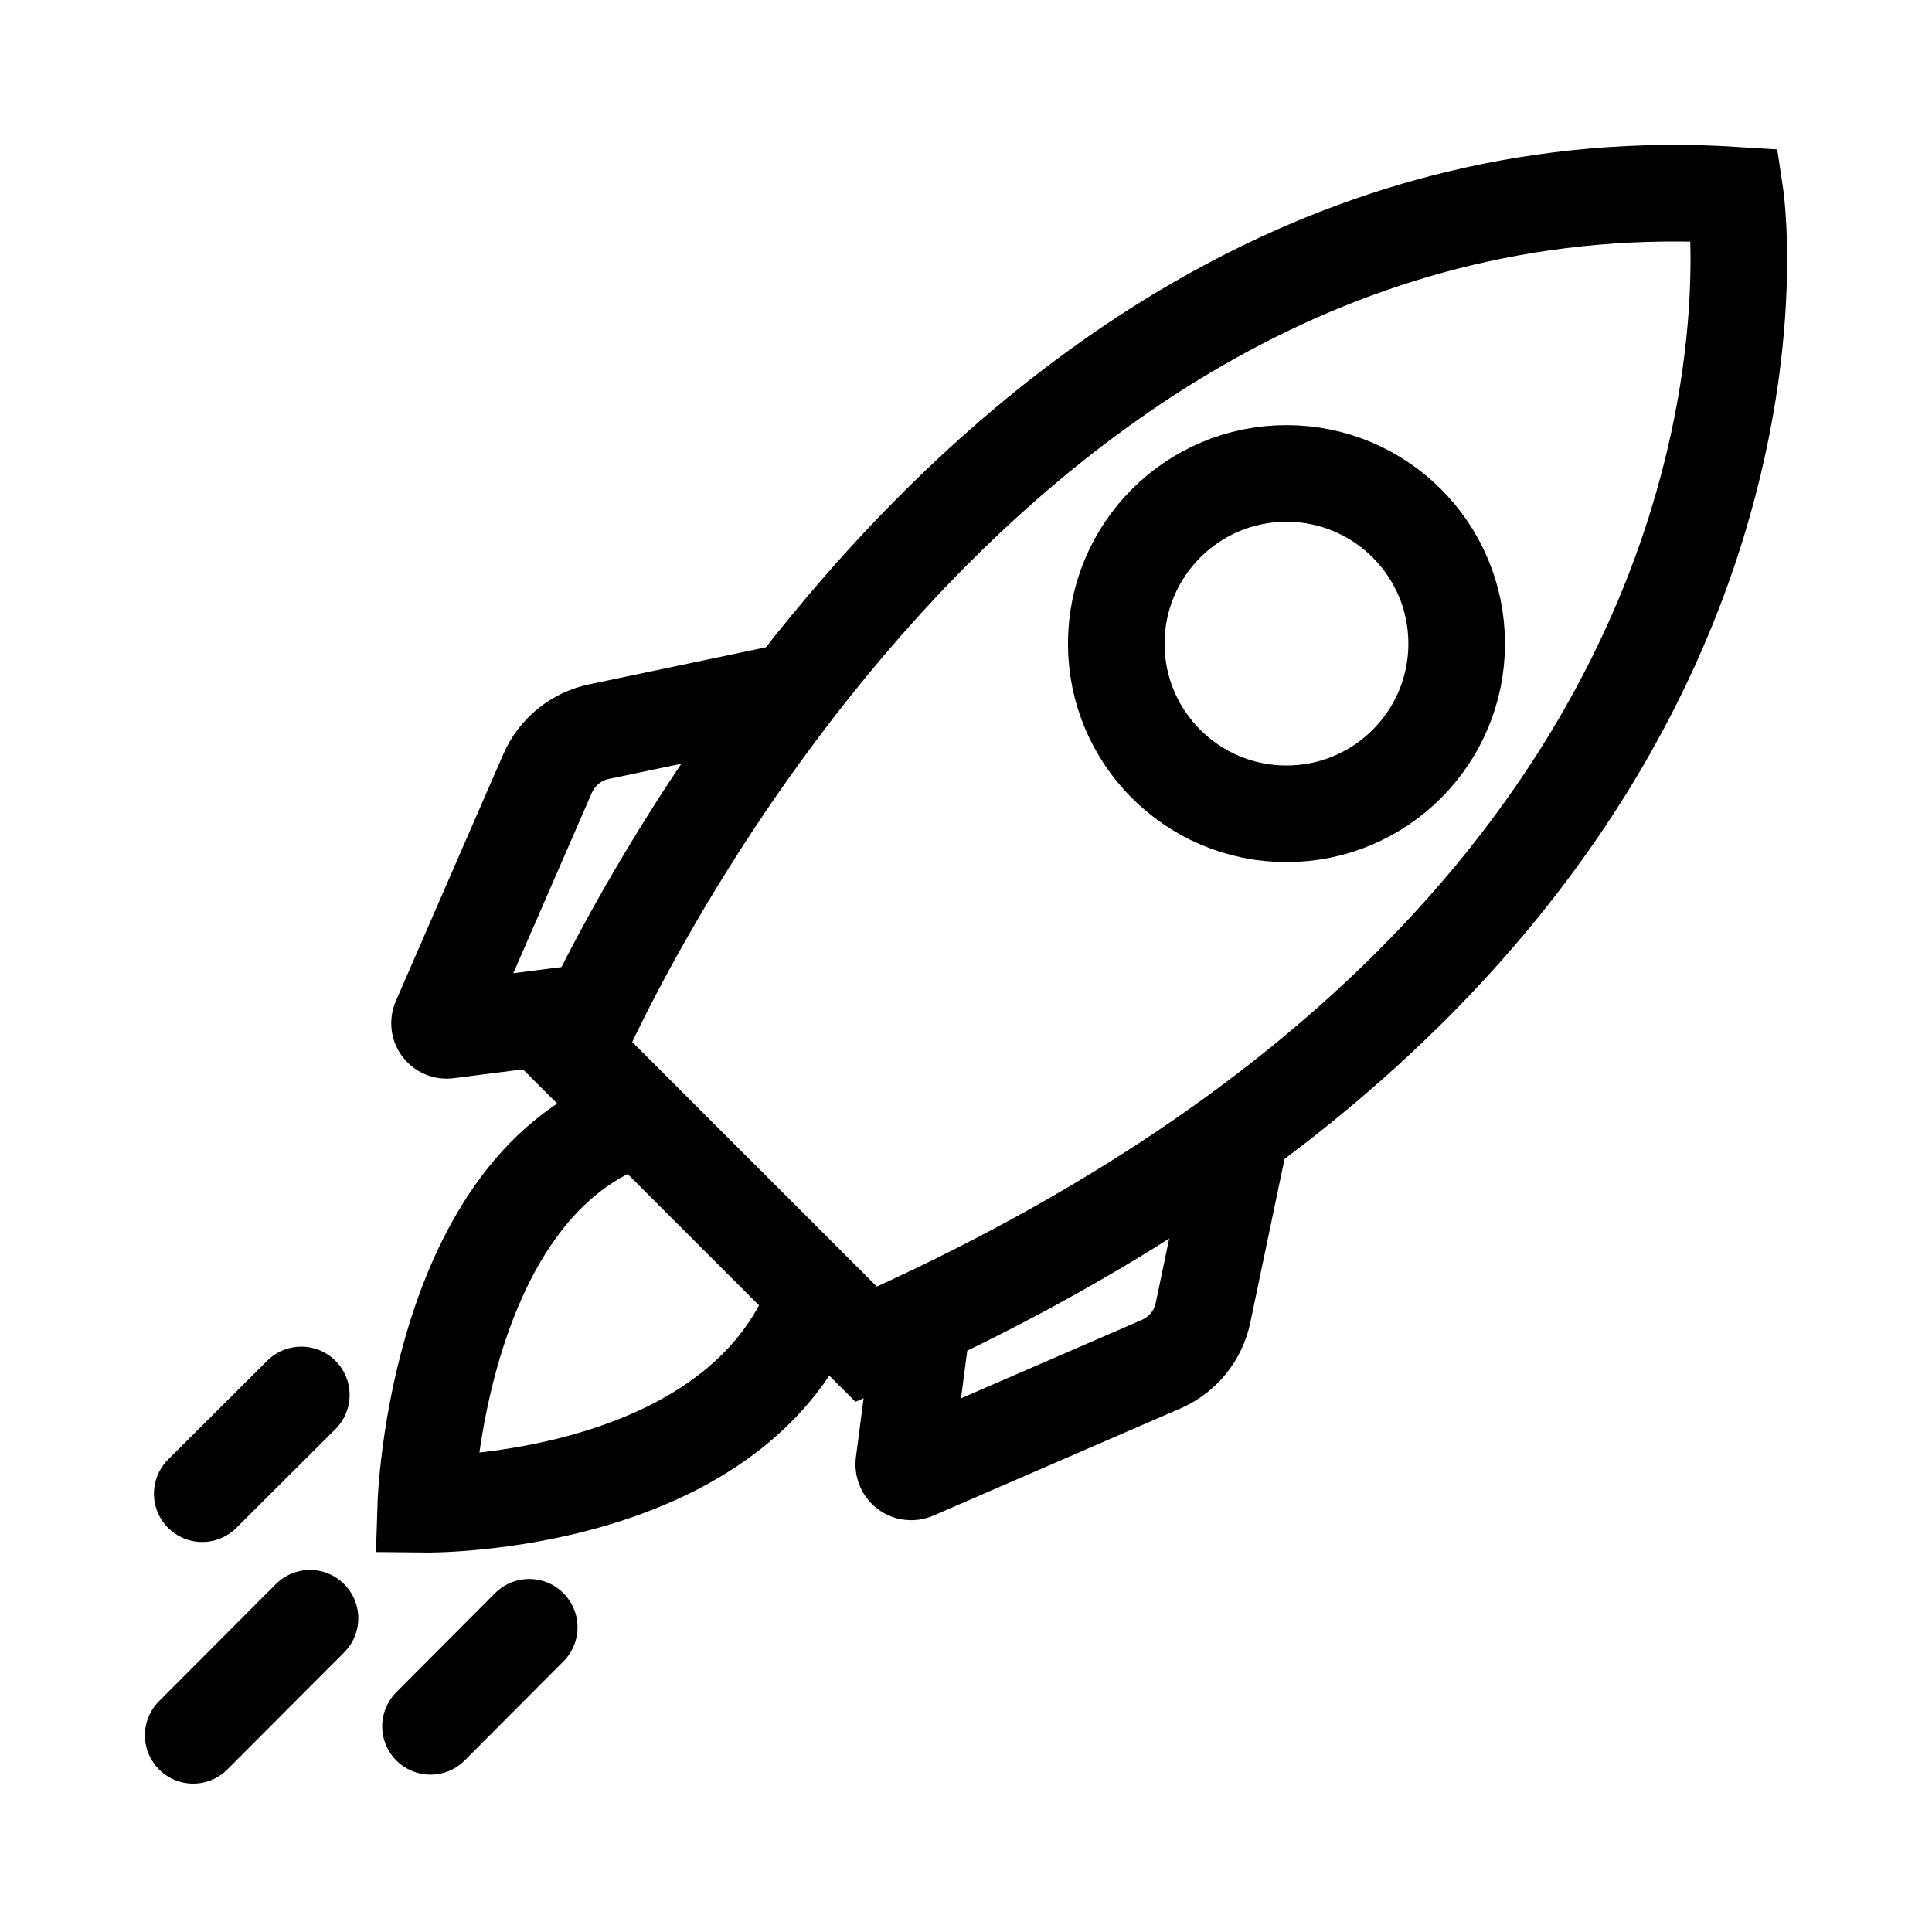
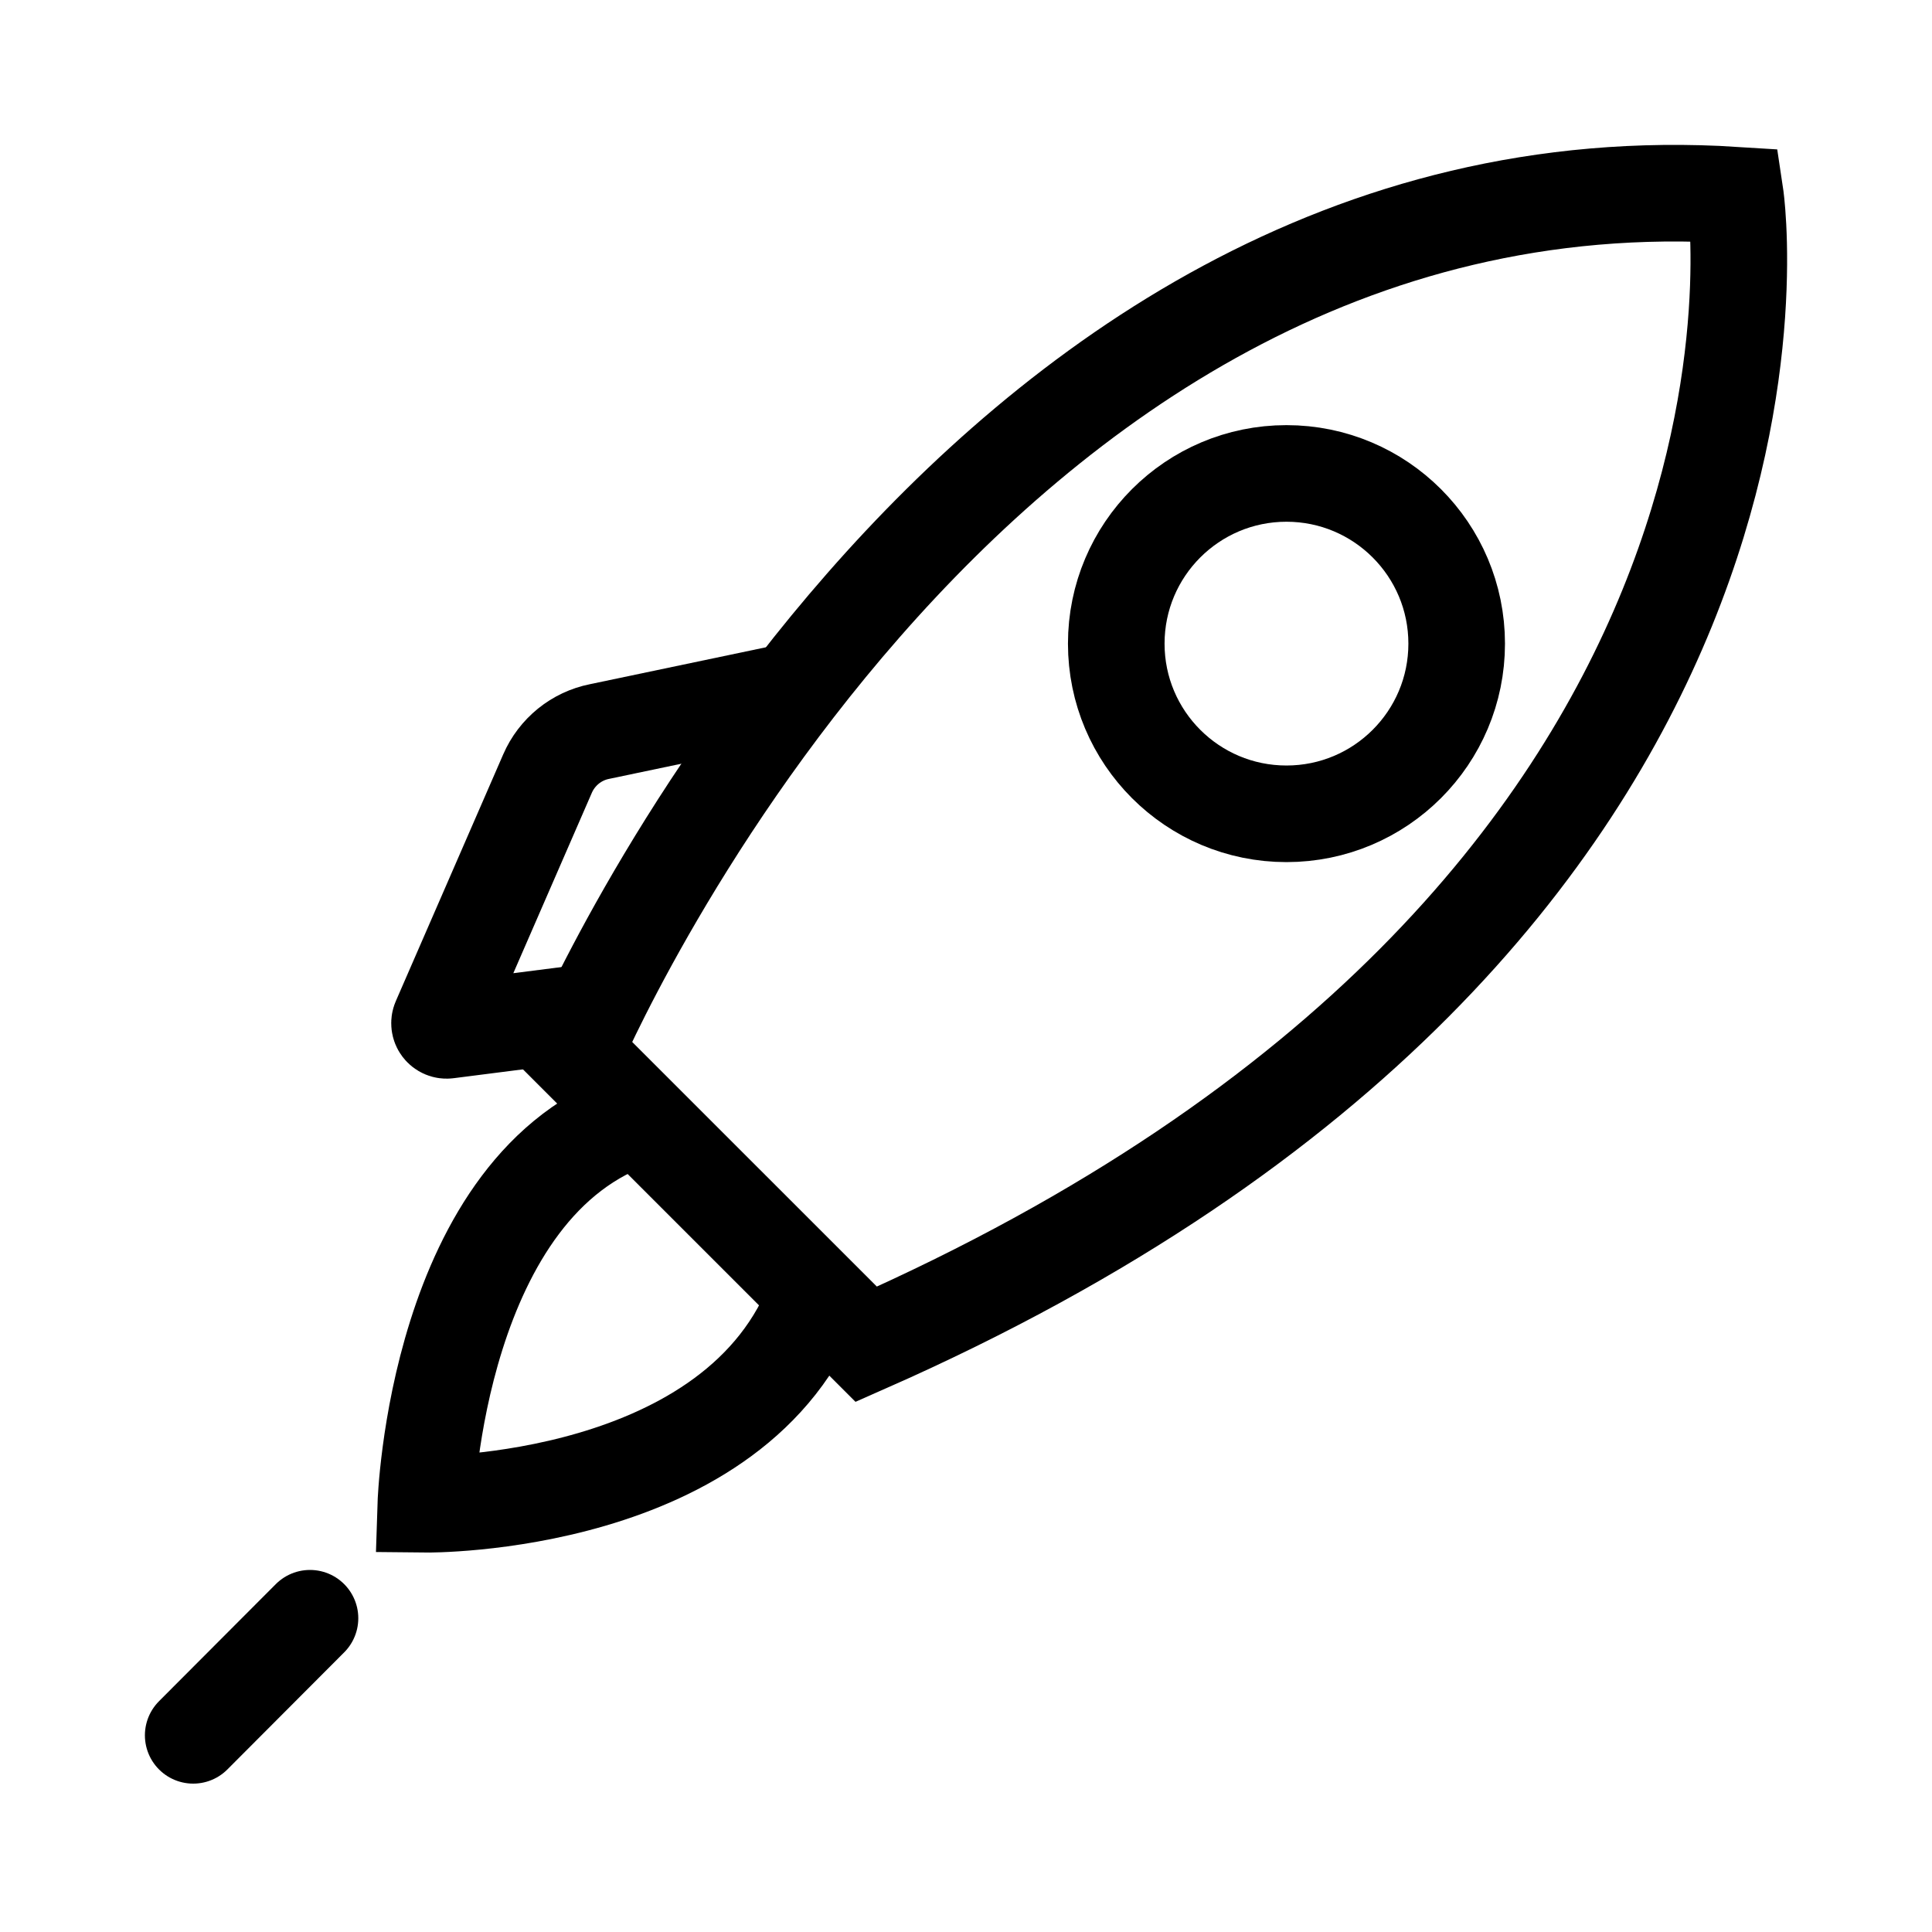
<svg xmlns="http://www.w3.org/2000/svg" width="40" height="40" viewBox="0 0 40 40" fill="none">
  <path d="M17.935 27.832L11.89 21.788C11.89 21.788 19.844 3.018 35.927 4.04C35.927 4.04 38.164 18.907 17.935 27.832Z" stroke="black" stroke-width="2" />
  <path d="M26.635 16.849C28.581 16.849 30.159 15.272 30.159 13.326C30.159 11.38 28.581 9.802 26.635 9.802C24.689 9.802 23.111 11.38 23.111 13.326C23.111 15.272 24.689 16.849 26.635 16.849Z" stroke="black" stroke-width="2" />
-   <path d="M19.105 27.292L18.712 30.302C18.709 30.328 18.713 30.355 18.724 30.38C18.734 30.405 18.751 30.427 18.773 30.443C18.794 30.459 18.819 30.47 18.846 30.473C18.873 30.476 18.9 30.473 18.925 30.462L24.069 28.231C24.28 28.134 24.465 27.99 24.61 27.809C24.755 27.628 24.856 27.416 24.905 27.189L25.689 23.441" stroke="black" stroke-width="2" />
  <path d="M12.282 20.946L9.266 21.331C9.24 21.335 9.214 21.331 9.19 21.321C9.166 21.311 9.145 21.294 9.129 21.273C9.114 21.253 9.104 21.228 9.101 21.202C9.098 21.176 9.101 21.15 9.112 21.126L11.337 16.014C11.433 15.793 11.581 15.6 11.768 15.448C11.955 15.297 12.175 15.193 12.411 15.146L16.153 14.361" stroke="black" stroke-width="2" />
  <path d="M13.241 23.125C9.029 24.476 8.816 31.144 8.816 31.144C8.816 31.144 15.298 31.215 16.912 26.797" stroke="black" stroke-width="2" />
  <path d="M6.418 33.504L4 35.928" stroke="black" stroke-width="2" stroke-linecap="round" />
-   <path d="M6.238 28.881L4.187 30.925" stroke="black" stroke-width="2" stroke-linecap="round" />
-   <path d="M10.957 33.691L8.913 35.742" stroke="black" stroke-width="2" stroke-linecap="round" />
</svg>